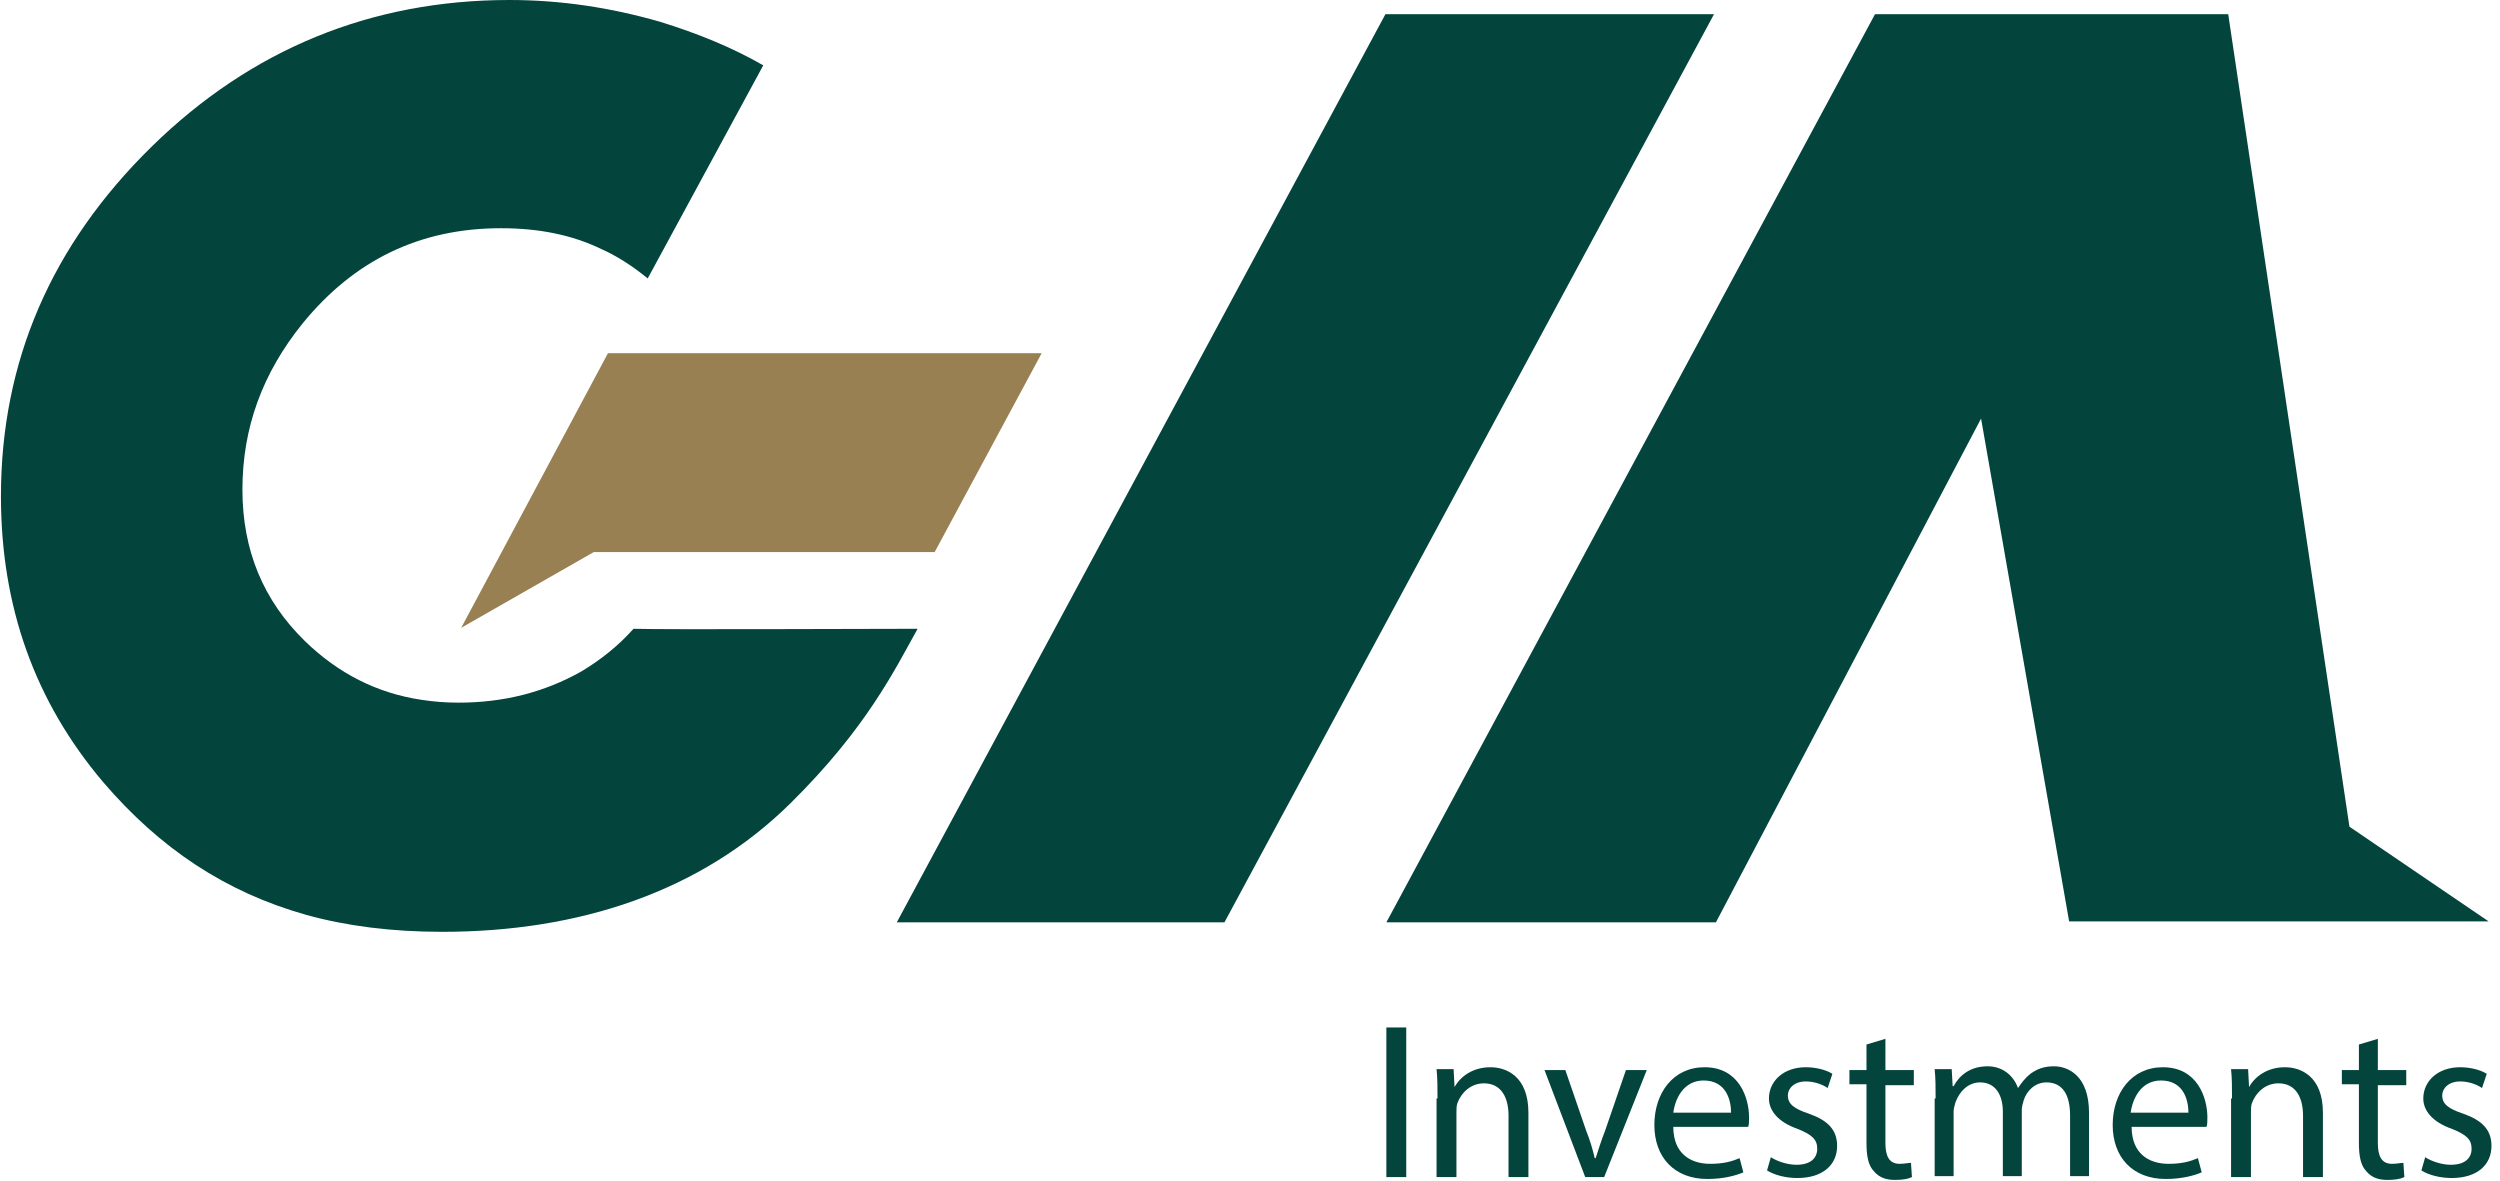
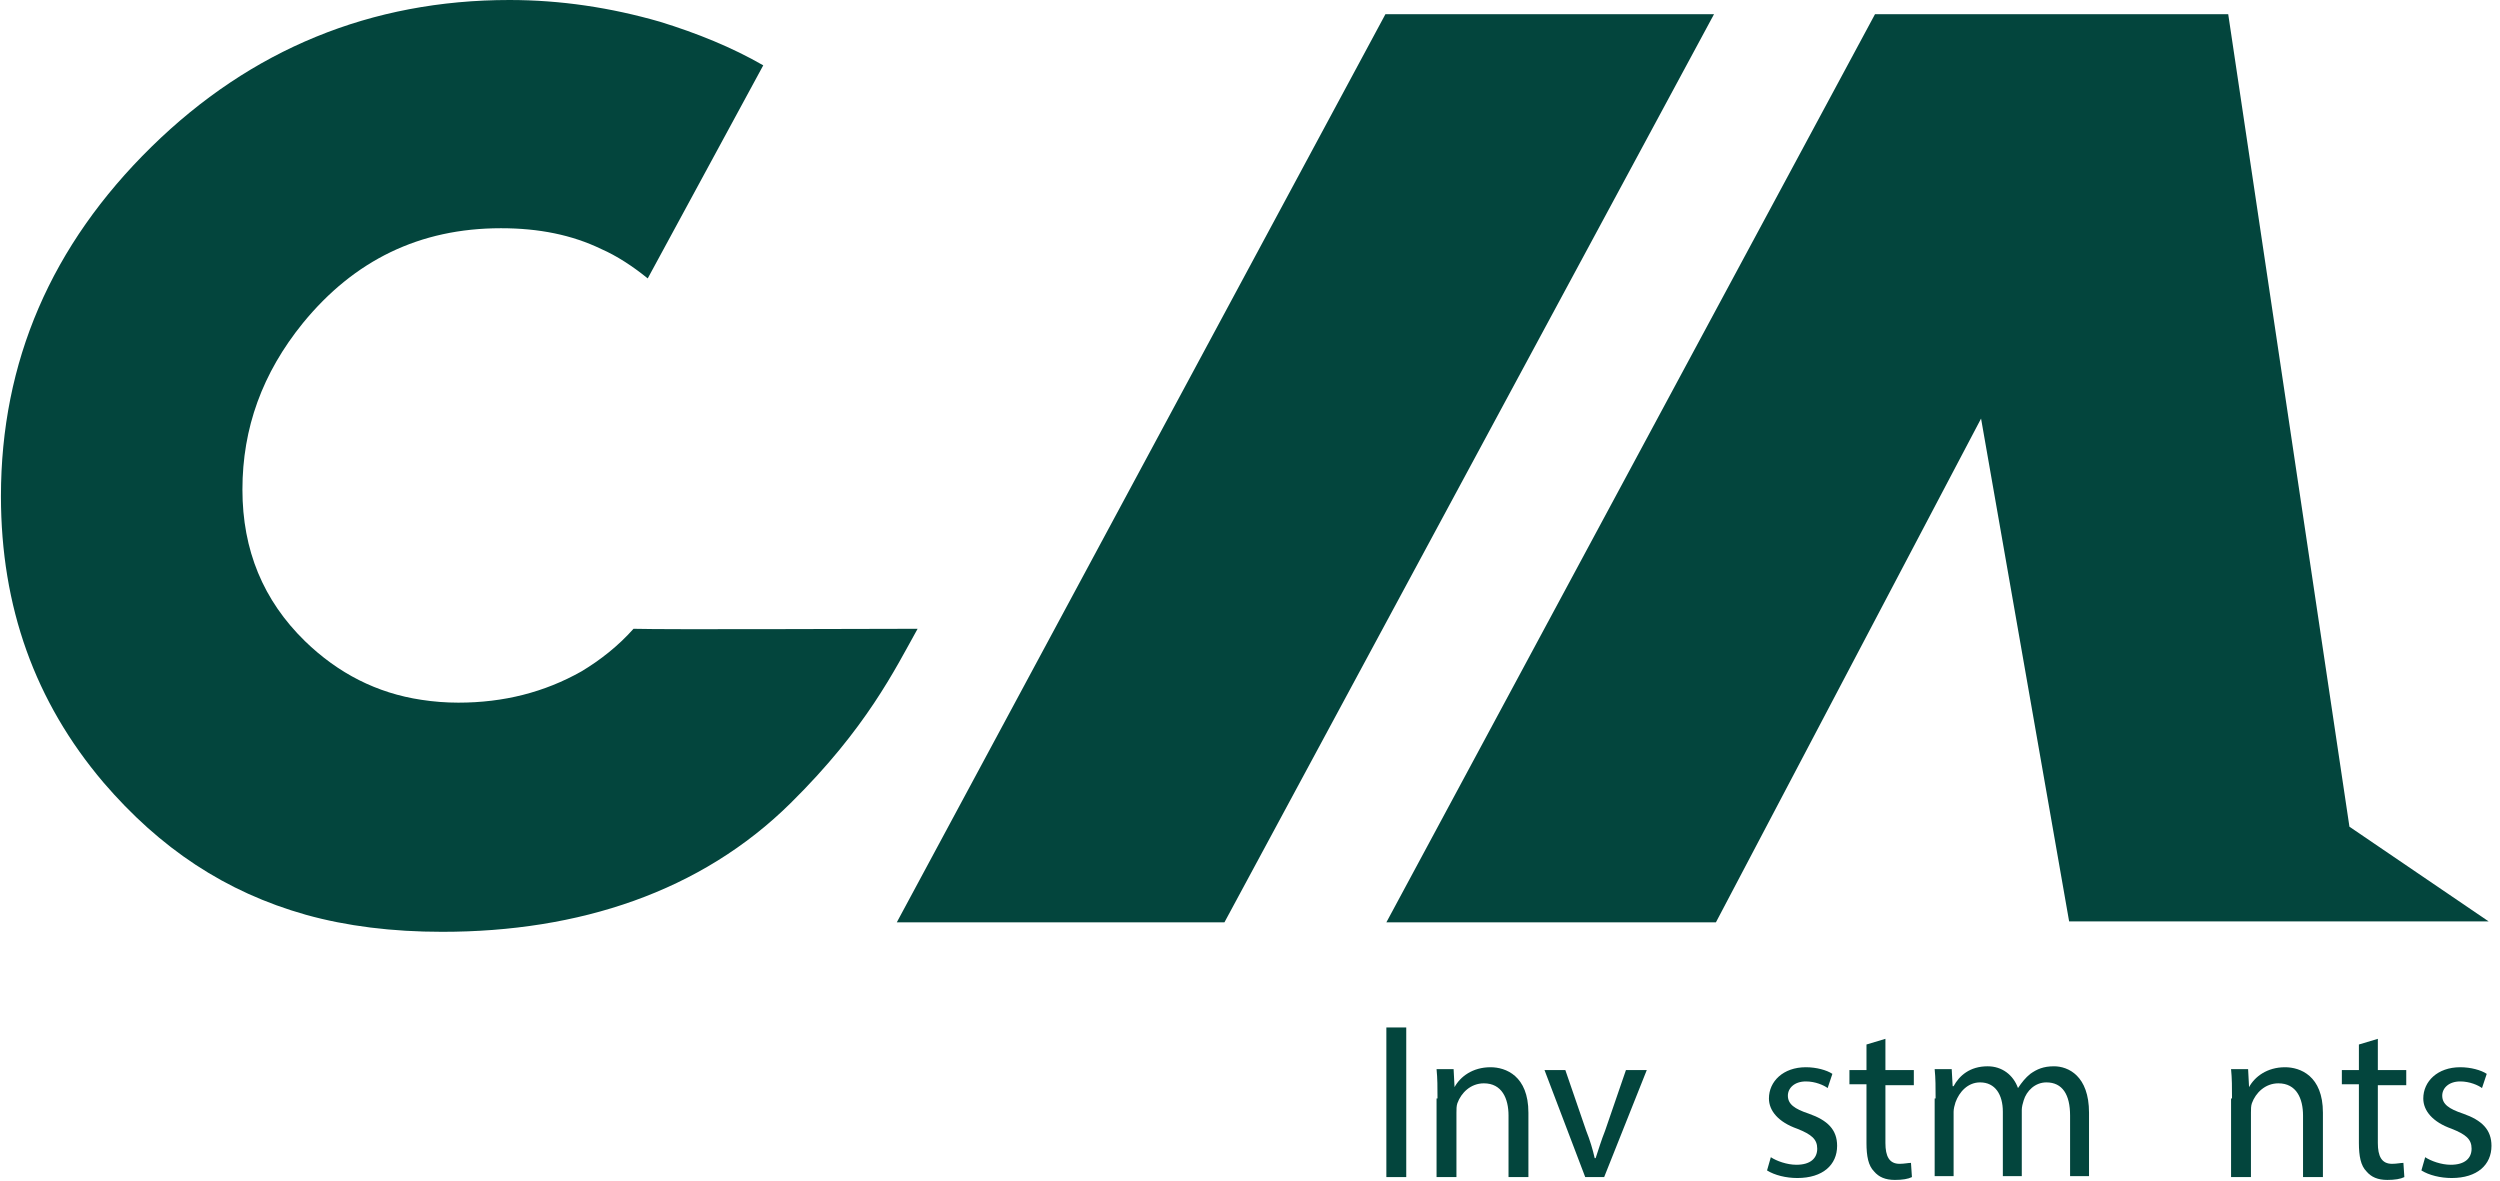
<svg xmlns="http://www.w3.org/2000/svg" version="1.1" id="Layer_1" x="0px" y="0px" viewBox="0 0 264 124.7" style="enable-background:new 0 0 264 124.7;" xml:space="preserve">
  <style type="text/css">
	.st0{fill:#998052;}
	.st1{fill:#03453D;}
</style>
-   <polygon class="st0" points="48.7,66.3 62.7,58.3 98.7,58.3 110,37.3 64.2,37.3 " />
  <rect x="146.4" y="108.5" class="st1" width="2.1" height="15.8" />
  <path class="st1" d="M151.8,116c0-1.2,0-2.1-0.1-3.1h1.8l0.1,1.9h0c0.6-1.1,1.9-2.1,3.8-2.1c1.6,0,4,0.9,4,4.8v6.8h-2.1v-6.5  c0-1.8-0.7-3.4-2.6-3.4c-1.4,0-2.4,1-2.8,2.1c-0.1,0.3-0.1,0.6-0.1,1v6.8h-2.1V116z" />
  <path class="st1" d="M165.3,113l2.2,6.4c0.4,1,0.7,2,0.9,2.9h0.1c0.3-0.9,0.6-1.9,1-2.9l2.2-6.4h2.2l-4.5,11.3h-2l-4.3-11.3H165.3z" />
-   <path class="st1" d="M182.8,117.5c0-1.3-0.5-3.4-2.9-3.4c-2.1,0-3,1.9-3.2,3.4H182.8z M176.7,119c0,2.8,1.8,3.9,3.9,3.9  c1.5,0,2.4-0.3,3.1-0.6l0.4,1.5c-0.7,0.3-2,0.7-3.8,0.7c-3.5,0-5.6-2.3-5.6-5.7c0-3.4,2-6.1,5.3-6.1c3.7,0,4.7,3.3,4.7,5.3  c0,0.4,0,0.8-0.1,1H176.7z" />
  <path class="st1" d="M187,122.2c0.6,0.4,1.7,0.8,2.7,0.8c1.5,0,2.2-0.7,2.2-1.7c0-1-0.6-1.5-2.1-2.1c-2-0.7-3-1.9-3-3.2  c0-1.8,1.5-3.3,3.9-3.3c1.1,0,2.2,0.3,2.8,0.7l-0.5,1.5c-0.4-0.3-1.3-0.7-2.3-0.7c-1.2,0-1.9,0.7-1.9,1.5c0,0.9,0.7,1.4,2.2,1.9  c2,0.7,3,1.7,3,3.4c0,2-1.5,3.4-4.2,3.4c-1.2,0-2.4-0.3-3.2-0.8L187,122.2z" />
  <path class="st1" d="M199.1,109.7v3.3h3v1.6h-3v6.1c0,1.4,0.4,2.2,1.5,2.2c0.5,0,0.9-0.1,1.2-0.1l0.1,1.5c-0.4,0.2-1,0.3-1.8,0.3  c-1,0-1.7-0.3-2.2-0.9c-0.6-0.6-0.8-1.6-0.8-3v-6.2h-1.8V113h1.8v-2.7L199.1,109.7z" />
  <path class="st1" d="M204.4,116c0-1.2,0-2.1-0.1-3.1h1.8l0.1,1.8h0.1c0.6-1.1,1.7-2.1,3.6-2.1c1.5,0,2.7,0.9,3.2,2.3h0  c0.4-0.6,0.8-1.1,1.3-1.5c0.7-0.5,1.4-0.8,2.5-0.8c1.5,0,3.7,1,3.7,4.9v6.7h-2v-6.4c0-2.2-0.8-3.5-2.5-3.5c-1.2,0-2.1,0.9-2.4,1.9  c-0.1,0.3-0.2,0.7-0.2,1v7h-2v-6.8c0-1.8-0.8-3.1-2.4-3.1c-1.3,0-2.2,1-2.6,2.1c-0.1,0.3-0.2,0.7-0.2,1v6.8h-2V116z" />
-   <path class="st1" d="M231.1,117.5c0-1.3-0.5-3.4-2.9-3.4c-2.1,0-3,1.9-3.2,3.4H231.1z M225.1,119c0,2.8,1.8,3.9,3.9,3.9  c1.5,0,2.4-0.3,3.1-0.6l0.4,1.5c-0.7,0.3-2,0.7-3.8,0.7c-3.5,0-5.6-2.3-5.6-5.7c0-3.4,2-6.1,5.3-6.1c3.7,0,4.7,3.3,4.7,5.3  c0,0.4,0,0.8-0.1,1H225.1z" />
  <path class="st1" d="M235.7,116c0-1.2,0-2.1-0.1-3.1h1.8l0.1,1.9h0c0.6-1.1,1.9-2.1,3.8-2.1c1.6,0,4,0.9,4,4.8v6.8h-2.1v-6.5  c0-1.8-0.7-3.4-2.6-3.4c-1.4,0-2.4,1-2.8,2.1c-0.1,0.3-0.1,0.6-0.1,1v6.8h-2.1V116z" />
  <path class="st1" d="M251.1,109.7v3.3h3v1.6h-3v6.1c0,1.4,0.4,2.2,1.5,2.2c0.5,0,0.9-0.1,1.2-0.1l0.1,1.5c-0.4,0.2-1,0.3-1.8,0.3  c-1,0-1.7-0.3-2.2-0.9c-0.6-0.6-0.8-1.6-0.8-3v-6.2h-1.8V113h1.8v-2.7L251.1,109.7z" />
  <path class="st1" d="M256.1,122.2c0.6,0.4,1.7,0.8,2.7,0.8c1.5,0,2.2-0.7,2.2-1.7c0-1-0.6-1.5-2.1-2.1c-2-0.7-3-1.9-3-3.2  c0-1.8,1.5-3.3,3.9-3.3c1.1,0,2.2,0.3,2.8,0.7l-0.5,1.5c-0.4-0.3-1.3-0.7-2.3-0.7c-1.2,0-1.9,0.7-1.9,1.5c0,0.9,0.7,1.4,2.2,1.9  c2,0.7,3,1.7,3,3.4c0,2-1.5,3.4-4.2,3.4c-1.2,0-2.4-0.3-3.2-0.8L256.1,122.2z" />
  <polygon class="st1" points="248.1,87.3 235.3,1.5 198,1.5 146.4,97.4 181.2,97.4 209.2,44.2 218.5,97.3 262.8,97.3 " />
  <polygon class="st1" points="146.3,1.5 94.7,97.4 129.3,97.4 181,1.5 " />
  <path class="st1" d="M66.9,66.4c-1.6,1.8-3.5,3.3-5.5,4.5c-3.9,2.2-8.2,3.3-13,3.3c-1.3,0-2.6-0.1-3.9-0.3  c-4.7-0.7-8.8-2.8-12.3-6.2c-4.4-4.3-6.6-9.6-6.6-16c0-6.5,2.1-12.3,6.4-17.6c5.4-6.6,12.3-10,20.9-10c4,0,7.5,0.7,10.6,2.2  c1.6,0.7,3.3,1.8,4.9,3.1L80.6,6.9c-3.3-1.9-7-3.4-10.9-4.6C64.5,0.8,59.2,0,53.8,0C39.2,0,26.5,5.2,16,15.5  C5.4,25.9,0.1,38.2,0.1,52.4c0,11.7,3.6,21.7,10.8,30.2c6,7,12.9,11.6,21.4,14c4.3,1.2,9.1,1.8,14.4,1.8c14.4,0,27.3-4.2,36.8-13.6  c8-7.9,11-14.1,13.4-18.4C91.3,66.4,70.5,66.5,66.9,66.4" />
</svg>